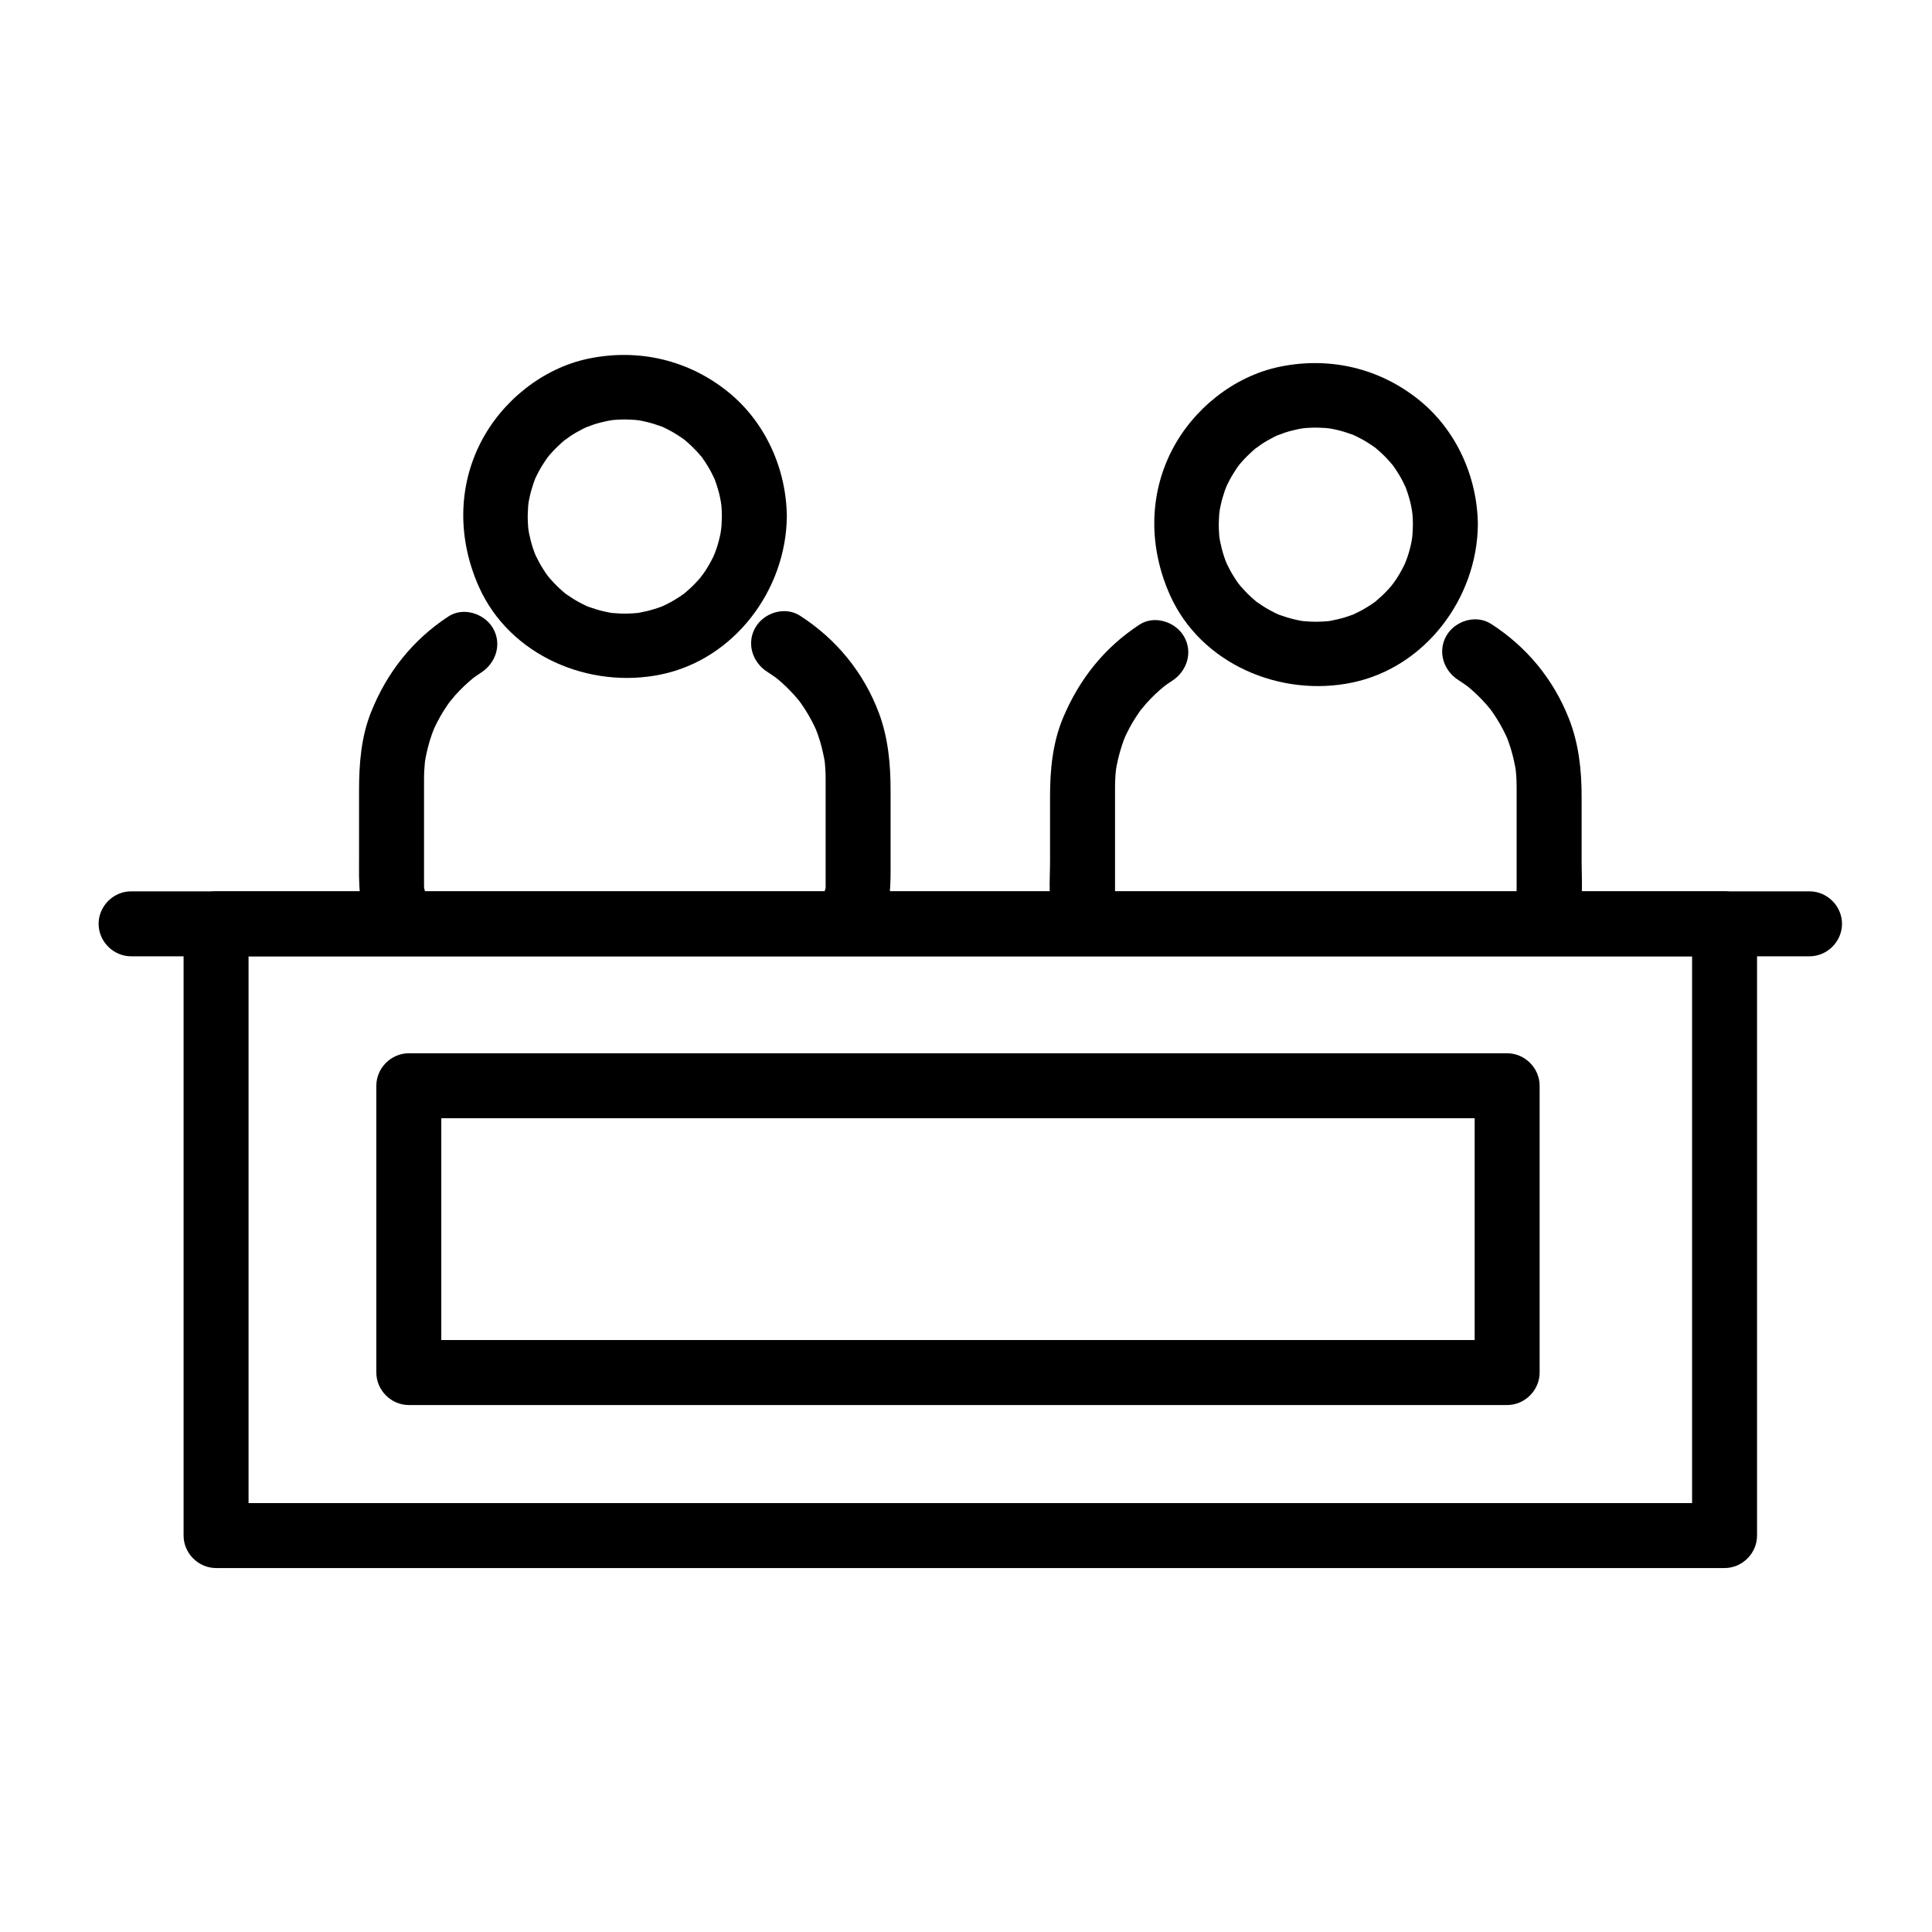
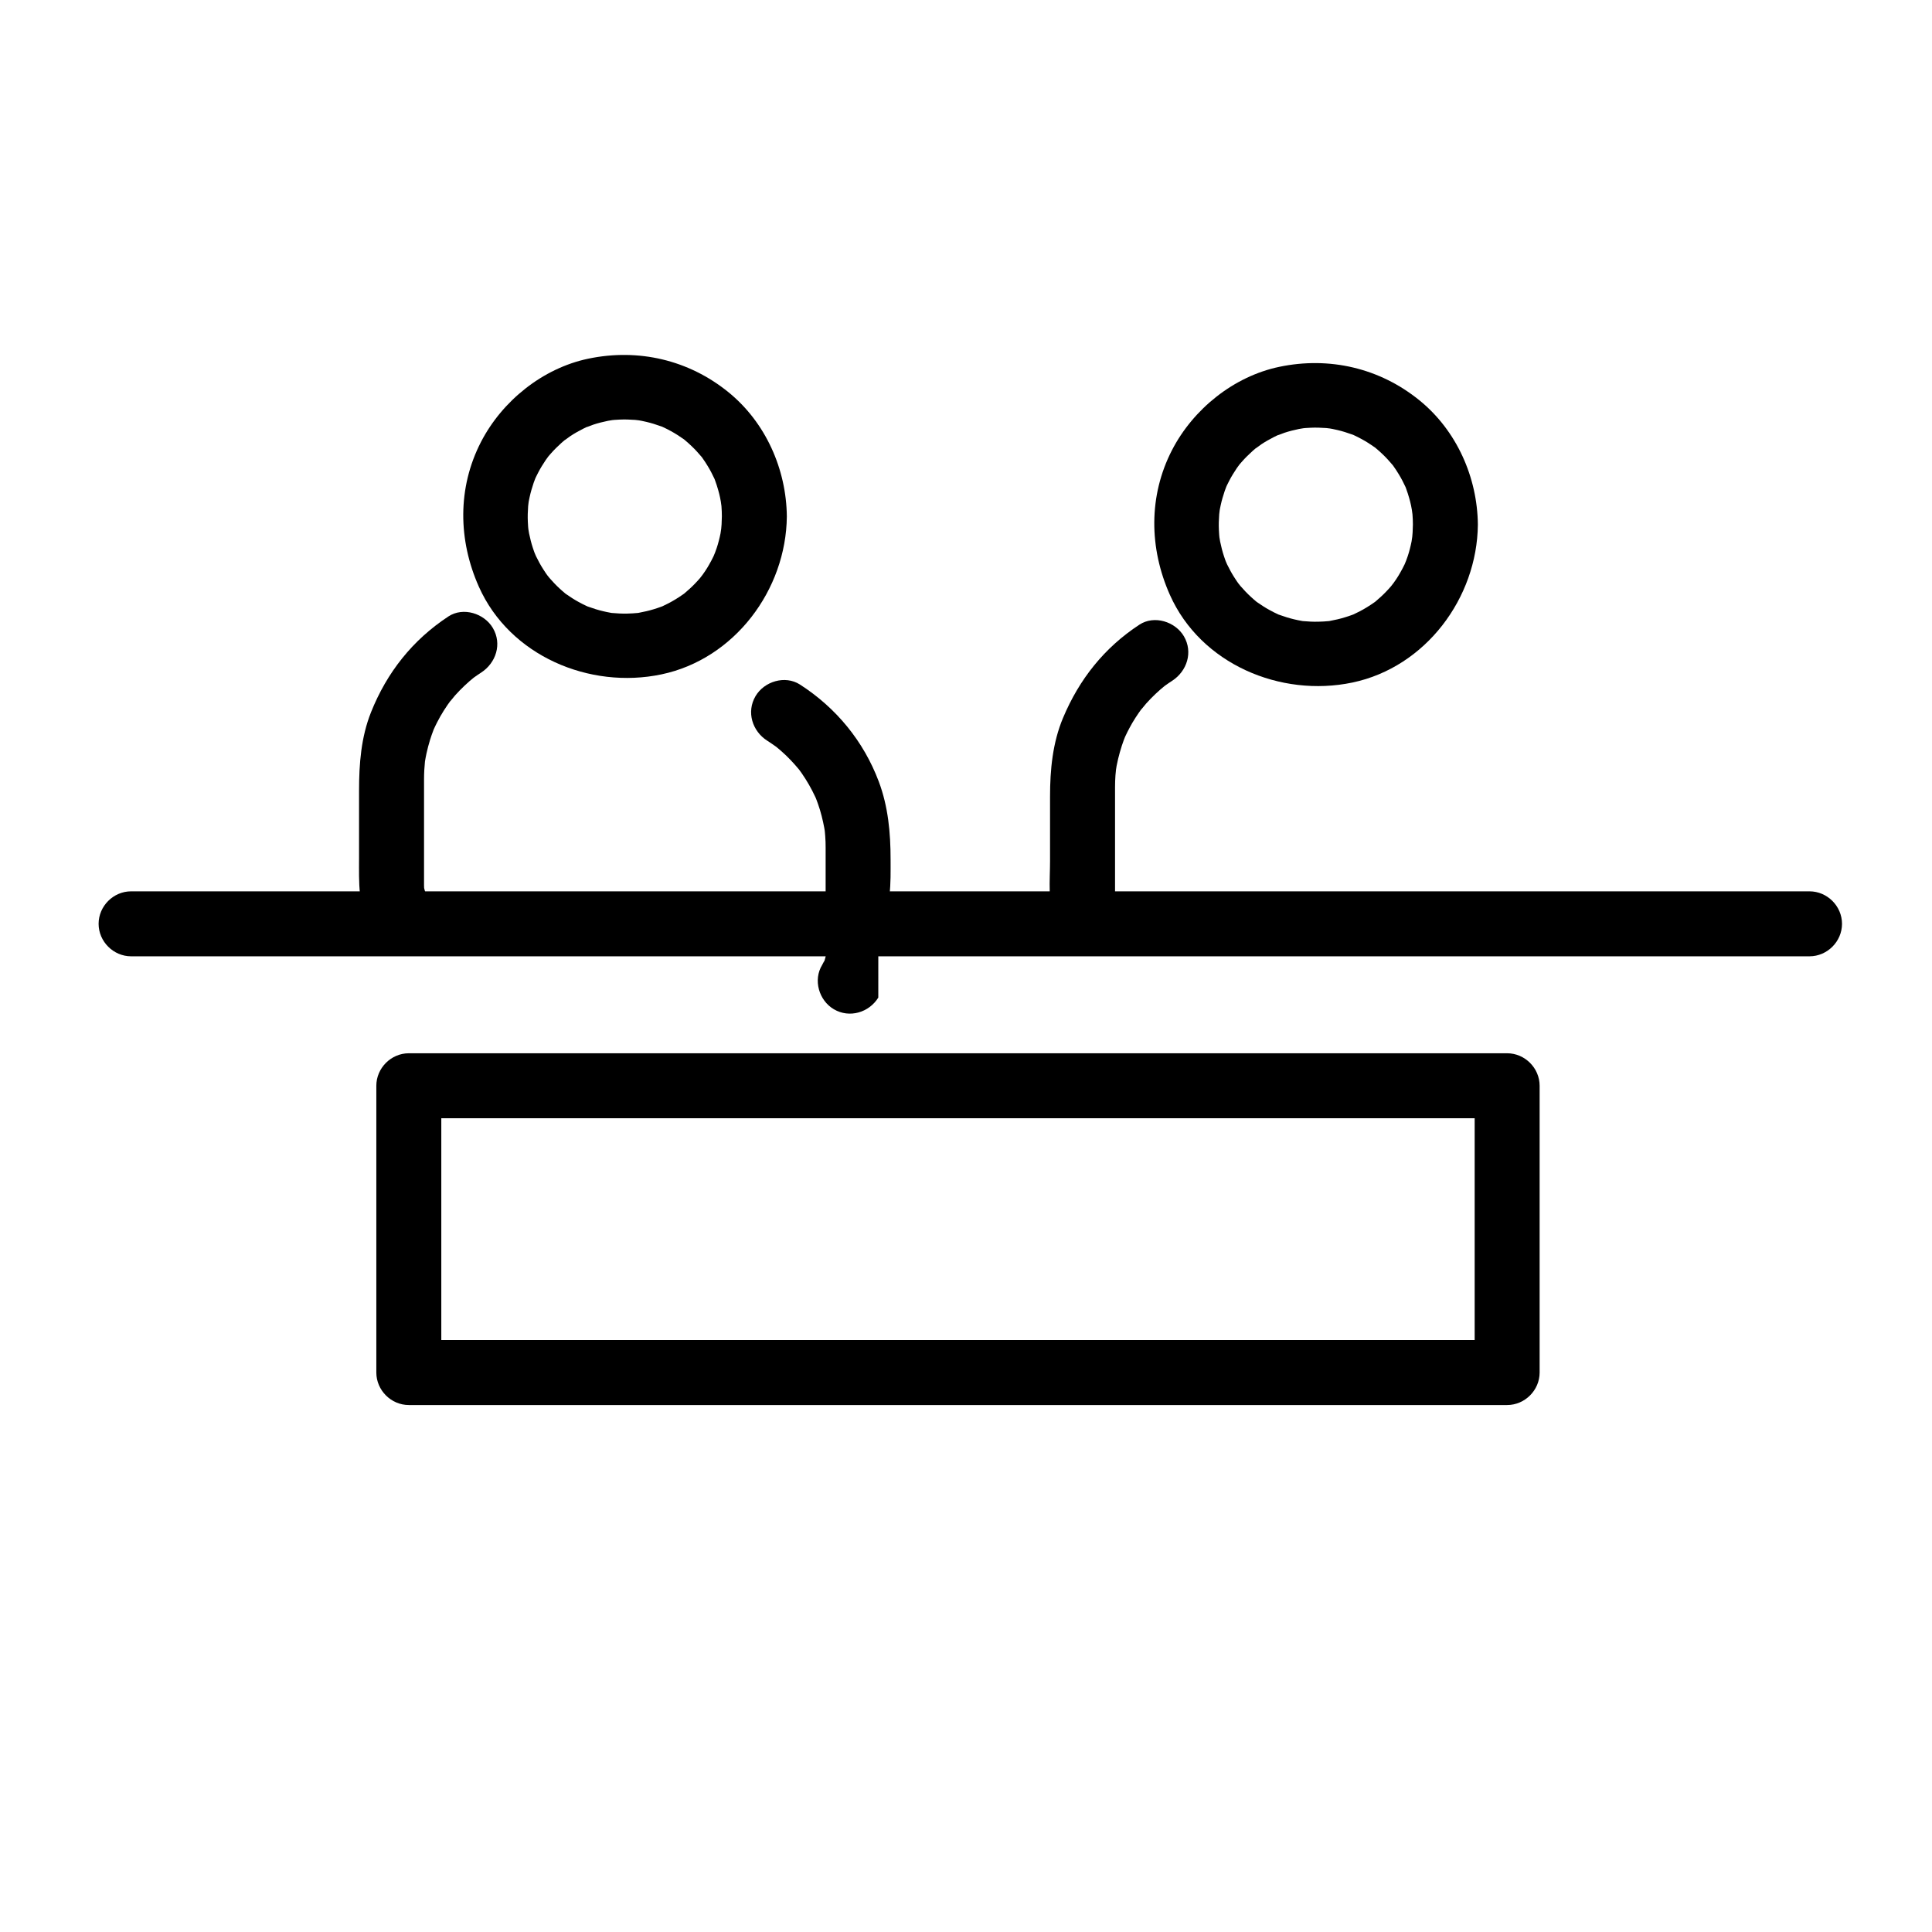
<svg xmlns="http://www.w3.org/2000/svg" fill="#000000" width="800px" height="800px" version="1.1" viewBox="144 144 512 512">
  <g>
    <path d="m335.3 280.89c-0.016 1.375-0.094 2.734-0.242 4.102 0.246-2.277-0.035-0.047-0.113 0.367-0.125 0.652-0.285 1.301-0.449 1.945-0.32 1.277-0.75 2.523-1.219 3.754 0.781-2.062 0.004-0.035-0.172 0.336-0.367 0.785-0.785 1.539-1.211 2.293-0.637 1.125-1.363 2.191-2.121 3.238 1.281-1.766 0-0.035-0.258 0.27-0.414 0.492-0.855 0.957-1.301 1.426-0.883 0.934-1.844 1.793-2.828 2.625-1.672 1.41 1.473-1.062-0.301 0.223-0.695 0.504-1.426 0.965-2.16 1.414-1.105 0.68-2.266 1.266-3.441 1.816-2.008 0.941 1.719-0.66-0.359 0.125-0.613 0.234-1.242 0.43-1.871 0.625-1.27 0.398-2.57 0.684-3.875 0.93-2.246 0.426 1.902-0.184-0.383 0.062-0.906 0.098-1.82 0.137-2.734 0.164-1.375 0.039-2.75-0.039-4.117-0.164-2.293-0.203 1.867 0.316-0.383-0.062-0.656-0.109-1.309-0.262-1.957-0.41-1.285-0.297-2.543-0.703-3.785-1.148-2.094-0.746 1.664 0.777-0.359-0.125-0.793-0.352-1.559-0.758-2.32-1.168-1.137-0.613-2.219-1.324-3.281-2.062-1.797-1.25 1.398 1.156-0.301-0.223-0.5-0.406-0.977-0.84-1.449-1.273-0.949-0.867-1.828-1.812-2.676-2.777-0.258-0.293-1.578-2.019-0.258-0.27-0.52-0.688-0.988-1.406-1.453-2.129-0.699-1.09-1.305-2.238-1.879-3.402-0.176-0.359-0.996-2.394-0.172-0.336-0.242-0.609-0.453-1.23-0.66-1.855-0.422-1.258-0.73-2.551-1.004-3.848-0.082-0.402-0.41-2.648-0.113-0.367-0.117-0.902-0.172-1.812-0.215-2.719-0.066-1.375-0.016-2.754 0.082-4.129 0.027-0.41 0.352-2.68 0.012-0.398 0.098-0.66 0.234-1.316 0.375-1.973 0.273-1.293 0.656-2.562 1.074-3.816 0.125-0.367 0.949-2.438 0.082-0.383 0.34-0.801 0.73-1.574 1.125-2.344 0.594-1.148 1.281-2.246 2-3.32 0.215-0.32 1.539-2.059 0.184-0.328 0.398-0.508 0.82-0.992 1.246-1.473 0.848-0.965 1.777-1.859 2.727-2.727 0.477-0.434 0.977-0.84 1.473-1.246-1.766 1.438 0.496-0.297 0.867-0.543 1.078-0.719 2.211-1.348 3.363-1.941 0.578-0.297 1.172-0.562 1.766-0.828-2.109 0.941 0.578-0.148 1.004-0.289 1.258-0.422 2.551-0.73 3.848-1.004 0.402-0.082 2.648-0.41 0.367-0.113 0.902-0.117 1.812-0.172 2.719-0.215 1.375-0.066 2.754-0.016 4.129 0.082 0.41 0.027 2.68 0.352 0.398 0.012 0.883 0.133 1.754 0.324 2.621 0.523 1.285 0.297 2.543 0.703 3.785 1.148 2.094 0.746-1.664-0.777 0.359 0.125 0.793 0.352 1.559 0.758 2.32 1.168 1.137 0.613 2.219 1.324 3.281 2.062 1.797 1.25-1.398-1.156 0.301 0.223 0.664 0.543 1.293 1.125 1.918 1.715 0.934 0.883 1.793 1.844 2.625 2.824 1.41 1.672-1.062-1.473 0.223 0.301 0.504 0.695 0.965 1.426 1.414 2.16 0.68 1.105 1.266 2.266 1.816 3.441 0.941 2.008-0.66-1.723 0.125 0.359 0.312 0.82 0.566 1.66 0.812 2.504 0.375 1.281 0.637 2.59 0.859 3.902-0.383-2.262-0.027-0.02 0.012 0.398 0.082 0.91 0.098 1.828 0.109 2.746 0.047 4.691 3.883 8.609 8.609 8.609 4.66 0 8.656-3.918 8.609-8.609-0.125-12.574-5.629-24.941-15.453-32.934-10.543-8.578-23.895-11.684-37.184-8.898-12.059 2.527-22.805 11.188-28.414 22.055-6.277 12.168-6.07 26.02-0.562 38.379 8.168 18.328 29.32 27.223 48.371 23.227 19.383-4.066 33.051-22.406 33.242-41.828 0.047-4.695-3.953-8.609-8.609-8.609-4.731-0.004-8.566 3.914-8.609 8.609z" />
    <path d="m262.84 307.36c-9.52 6.246-16.312 14.859-20.516 25.391-2.637 6.602-3.172 13.711-3.172 20.746v17.824c0 6.516-0.375 12.961 3.254 18.797 2.473 3.977 7.648 5.508 11.781 3.09 3.965-2.32 5.566-7.789 3.09-11.781-0.207-0.324-0.402-0.66-0.582-1 0.316 0.887 0.309 0.852-0.027-0.102-0.156-0.504-0.285-1.016-0.379-1.535 0.191 0.891 0.086 1.004 0.086-0.145v-1.023-6.301-16.809-4.051c0-1.562 0.09-3.117 0.246-4.668-0.156 1.043-0.16 1.059-0.008 0.055 0.113-0.738 0.266-1.465 0.414-2.195 0.25-1.203 0.586-2.387 0.938-3.566 0.281-0.934 0.621-1.848 0.965-2.758 0.367-0.918 0.359-0.902-0.023 0.047 0.293-0.664 0.617-1.309 0.941-1.957 1.078-2.144 2.391-4.16 3.816-6.086-1.203 1.625 0.684-0.75 0.926-1.027 0.789-0.895 1.633-1.738 2.492-2.566s1.773-1.598 2.699-2.348c-0.801 0.613-0.809 0.629-0.027 0.047 0.578-0.422 1.18-0.816 1.781-1.211 3.918-2.57 5.555-7.574 3.09-11.781-2.285-3.887-7.856-5.664-11.785-3.086z" />
-     <path d="m376.76 390.12c3.547-5.723 3.254-11.98 3.254-18.367v-18.254c0-7.031-0.633-13.992-3.129-20.633-4.023-10.691-11.289-19.539-20.891-25.711-3.953-2.539-9.484-0.828-11.781 3.09-2.449 4.18-0.852 9.246 3.09 11.781 0.801 0.516 1.586 1.047 2.359 1.602 0.777 0.582 0.762 0.566-0.051-0.047 0.555 0.441 1.09 0.914 1.625 1.383 1.602 1.41 3.055 2.977 4.426 4.606 0.609 0.758 0.598 0.734-0.031-0.062 0.285 0.379 0.559 0.766 0.832 1.156 0.688 0.973 1.305 1.988 1.906 3.012 0.605 1.031 1.137 2.102 1.652 3.18 0.402 0.898 0.398 0.871-0.004-0.078 0.277 0.668 0.52 1.352 0.766 2.031 0.738 2.07 1.258 4.211 1.664 6.367 0.156 1.004 0.168 0.973 0.027-0.086 0.098 0.742 0.16 1.492 0.219 2.242 0.082 1.012 0.109 2.031 0.109 3.047v3.785 16.723 6.531 1.199c0 2.547 0.426-1.383-0.082 0.953-0.125 0.508-0.281 1.008-0.469 1.5 0.523-1.512-0.113-0.02-0.352 0.363-2.477 3.992-0.879 9.457 3.09 11.781 4.117 2.414 9.301 0.887 11.77-3.094z" />
+     <path d="m376.76 390.12c3.547-5.723 3.254-11.98 3.254-18.367c0-7.031-0.633-13.992-3.129-20.633-4.023-10.691-11.289-19.539-20.891-25.711-3.953-2.539-9.484-0.828-11.781 3.09-2.449 4.18-0.852 9.246 3.09 11.781 0.801 0.516 1.586 1.047 2.359 1.602 0.777 0.582 0.762 0.566-0.051-0.047 0.555 0.441 1.09 0.914 1.625 1.383 1.602 1.41 3.055 2.977 4.426 4.606 0.609 0.758 0.598 0.734-0.031-0.062 0.285 0.379 0.559 0.766 0.832 1.156 0.688 0.973 1.305 1.988 1.906 3.012 0.605 1.031 1.137 2.102 1.652 3.18 0.402 0.898 0.398 0.871-0.004-0.078 0.277 0.668 0.52 1.352 0.766 2.031 0.738 2.07 1.258 4.211 1.664 6.367 0.156 1.004 0.168 0.973 0.027-0.086 0.098 0.742 0.16 1.492 0.219 2.242 0.082 1.012 0.109 2.031 0.109 3.047v3.785 16.723 6.531 1.199c0 2.547 0.426-1.383-0.082 0.953-0.125 0.508-0.281 1.008-0.469 1.5 0.523-1.512-0.113-0.02-0.352 0.363-2.477 3.992-0.879 9.457 3.09 11.781 4.117 2.414 9.301 0.887 11.77-3.094z" />
    <path d="m518.43 283.05c-0.012 1.375-0.094 2.734-0.242 4.098 0.246-2.277-0.035-0.047-0.113 0.367-0.125 0.652-0.285 1.301-0.445 1.945-0.32 1.277-0.75 2.523-1.219 3.754 0.781-2.062 0.004-0.035-0.172 0.336-0.367 0.785-0.785 1.539-1.211 2.293-0.637 1.125-1.363 2.191-2.121 3.238 1.281-1.766 0-0.035-0.258 0.27-0.414 0.492-0.855 0.957-1.301 1.426-0.883 0.934-1.844 1.793-2.824 2.625-1.672 1.41 1.473-1.062-0.301 0.223-0.695 0.504-1.426 0.965-2.16 1.414-1.105 0.68-2.266 1.266-3.441 1.816-2.008 0.941 1.719-0.66-0.359 0.125-0.613 0.234-1.242 0.43-1.871 0.625-1.27 0.398-2.57 0.684-3.875 0.93-2.246 0.426 1.902-0.184-0.383 0.062-0.91 0.098-1.82 0.137-2.734 0.16-1.375 0.039-2.75-0.039-4.117-0.16-2.293-0.203 1.867 0.316-0.383-0.062-0.66-0.109-1.309-0.262-1.957-0.41-1.285-0.297-2.543-0.703-3.785-1.148-2.094-0.746 1.664 0.777-0.359-0.125-0.789-0.352-1.559-0.758-2.32-1.168-1.137-0.613-2.219-1.324-3.281-2.062-1.797-1.25 1.398 1.156-0.301-0.223-0.5-0.406-0.977-0.84-1.449-1.273-0.949-0.867-1.828-1.812-2.676-2.777-0.258-0.293-1.578-2.019-0.258-0.27-0.52-0.688-0.988-1.406-1.453-2.129-0.699-1.09-1.305-2.238-1.879-3.402-0.176-0.359-0.996-2.394-0.172-0.336-0.242-0.609-0.453-1.23-0.66-1.855-0.422-1.258-0.73-2.551-1.004-3.844-0.086-0.402-0.41-2.648-0.113-0.367-0.117-0.902-0.172-1.812-0.215-2.719-0.07-1.375-0.016-2.754 0.082-4.129 0.027-0.41 0.352-2.68 0.012-0.398 0.098-0.66 0.234-1.316 0.375-1.973 0.273-1.293 0.656-2.562 1.074-3.816 0.125-0.367 0.949-2.438 0.082-0.383 0.34-0.797 0.727-1.574 1.125-2.344 0.594-1.148 1.281-2.246 2-3.32 0.215-0.32 1.539-2.059 0.184-0.328 0.398-0.508 0.82-0.992 1.246-1.473 0.848-0.965 1.777-1.859 2.727-2.727 0.477-0.434 0.977-0.84 1.473-1.246-1.766 1.438 0.496-0.297 0.867-0.543 1.078-0.719 2.211-1.348 3.363-1.941 0.578-0.297 1.172-0.562 1.766-0.828-2.109 0.941 0.578-0.148 1.004-0.289 1.258-0.422 2.551-0.73 3.844-1.004 0.402-0.082 2.648-0.41 0.367-0.113 0.902-0.117 1.812-0.172 2.719-0.215 1.375-0.066 2.754-0.016 4.129 0.082 0.41 0.027 2.68 0.352 0.398 0.012 0.883 0.133 1.754 0.324 2.621 0.523 1.285 0.297 2.543 0.703 3.785 1.148 2.094 0.746-1.664-0.777 0.359 0.125 0.789 0.352 1.559 0.758 2.32 1.168 1.137 0.613 2.219 1.324 3.281 2.062 1.797 1.25-1.398-1.156 0.301 0.223 0.664 0.543 1.293 1.125 1.918 1.715 0.934 0.883 1.793 1.844 2.621 2.824 1.41 1.672-1.062-1.473 0.223 0.301 0.504 0.695 0.965 1.426 1.414 2.16 0.68 1.105 1.266 2.266 1.816 3.441 0.941 2.008-0.66-1.719 0.125 0.359 0.312 0.82 0.566 1.66 0.812 2.504 0.375 1.281 0.637 2.59 0.855 3.902-0.383-2.262-0.023-0.02 0.012 0.398 0.086 0.91 0.102 1.828 0.113 2.746 0.047 4.691 3.883 8.609 8.609 8.609 4.66 0 8.656-3.918 8.609-8.609-0.125-12.574-5.629-24.941-15.453-32.934-10.543-8.578-23.895-11.684-37.184-8.898-12.059 2.527-22.805 11.188-28.414 22.055-6.277 12.168-6.07 26.02-0.562 38.379 8.168 18.328 29.32 27.223 48.371 23.227 19.383-4.066 33.051-22.406 33.242-41.828 0.047-4.695-3.953-8.609-8.609-8.609-4.731 0-8.562 3.918-8.609 8.609z" />
    <path d="m445.96 309.54c-9.336 6.121-15.949 14.473-20.246 24.711-2.758 6.578-3.441 13.742-3.441 20.805v17.105c0 5.086-0.645 11.109 1.266 15.906 1.73 4.356 5.688 7.363 10.59 6.016 4.152-1.141 7.75-6.223 6.016-10.59-0.332-0.836-0.559-1.688-0.742-2.566 0.305 1.445 0.094 0.387 0.094-0.191v-1.367-6.305-16.719-3.754c0-0.531 0.012-1.051 0.027-1.582 0.02-0.508 0.047-1.016 0.082-1.523 0.02-0.285 0.297-2.797 0.016-0.715 0.328-2.445 0.938-4.852 1.691-7.199 0.297-0.926 0.648-1.832 1.012-2.738-0.398 0.941-0.395 0.965 0.008 0.062 0.301-0.656 0.637-1.297 0.973-1.938 1.004-1.91 2.199-3.715 3.481-5.449-1.203 1.625 0.684-0.75 0.926-1.027 0.789-0.895 1.633-1.738 2.492-2.566s1.773-1.594 2.699-2.348c-0.801 0.613-0.809 0.629-0.027 0.047 0.578-0.422 1.18-0.816 1.781-1.211 3.918-2.566 5.551-7.574 3.09-11.781-2.285-3.887-7.856-5.66-11.785-3.082z" />
-     <path d="m561.88 388.06c1.859-4.691 1.266-10.48 1.266-15.453v-17.555c0-7.066-0.773-14.07-3.394-20.691-4.117-10.406-11.195-18.984-20.621-25.035-3.953-2.539-9.484-0.832-11.781 3.09-2.445 4.176-0.852 9.25 3.09 11.781 0.801 0.512 1.586 1.047 2.359 1.598 0.781 0.582 0.762 0.566-0.051-0.047 0.555 0.441 1.09 0.914 1.621 1.383 1.598 1.41 3.055 2.973 4.422 4.606 0.609 0.758 0.598 0.734-0.031-0.062 0.285 0.379 0.559 0.766 0.832 1.156 0.688 0.973 1.305 1.988 1.906 3.012 0.605 1.031 1.137 2.102 1.652 3.18 0.398 0.898 0.398 0.871-0.004-0.078 0.277 0.668 0.52 1.352 0.762 2.031 0.738 2.07 1.258 4.211 1.66 6.367 0.156 1.004 0.168 0.973 0.027-0.086 0.062 0.496 0.113 0.992 0.16 1.488 0.125 1.258 0.156 2.523 0.168 3.789 0.012 1.152 0 2.305 0 3.457v16.617 6.508 1.531c0 0.328-0.016 0.645-0.023 0.98 0.172-0.969 0.156-0.953-0.043 0.047-0.133 0.617-0.352 1.219-0.582 1.805-1.73 4.371 1.859 9.449 6.016 10.59 4.894 1.352 8.863-1.648 10.59-6.008z" />
    <path d="m178.74 397.43h26.137 67.023 90.816 97.523 87.145 59.676 16.484c4.695 0 8.609-3.918 8.609-8.609 0-4.695-3.918-8.609-8.609-8.609h-26.137-67.023-90.816-97.523-87.145-59.676-16.484c-4.695 0-8.609 3.918-8.609 8.609 0 4.691 3.918 8.609 8.609 8.609z" />
-     <path d="m592.42 388.82v58.012 88.488 15.621c2.871-2.871 5.738-5.738 8.609-8.609h-28.754-72.133-94.324-95.332-75.152-33.785-0.289c2.871 2.871 5.738 5.738 8.609 8.609v-58.012-88.488-15.621c-2.871 2.871-5.738 5.738-8.609 8.609h28.754 72.133 94.324 95.332 75.152 33.785 0.289c4.695 0 8.609-3.918 8.609-8.609 0-4.695-3.918-8.609-8.609-8.609h-28.754-72.133-94.324-95.332-75.152-33.785-0.289c-4.695 0-8.609 3.918-8.609 8.609v58.012 88.488 15.621c0 4.695 3.918 8.609 8.609 8.609h28.754 72.133 94.324 95.332 75.152 33.785 0.289c4.695 0 8.609-3.918 8.609-8.609v-58.012-88.488-15.621c0-4.695-3.918-8.609-8.609-8.609-4.695 0-8.609 3.914-8.609 8.609z" />
    <path d="m543.41 499.13h-37.645-86.328-95.109-63.98-8.008c2.871 2.871 5.738 5.738 8.609 8.609v-72.066-3.938l-8.609 8.609h37.645 86.328 95.109 63.98 8.008l-8.609-8.609v72.066 3.938c0 4.695 3.918 8.609 8.609 8.609 4.695 0 8.609-3.918 8.609-8.609v-72.066-3.938c0-4.695-3.918-8.609-8.609-8.609h-37.645-86.328-95.109-63.98-8.008c-4.695 0-8.609 3.918-8.609 8.609v72.066 3.938c0 4.695 3.918 8.609 8.609 8.609h37.645 86.328 95.109 63.98 8.008c4.695 0 8.609-3.918 8.609-8.609 0-4.691-3.918-8.609-8.609-8.609z" />
  </g>
</svg>